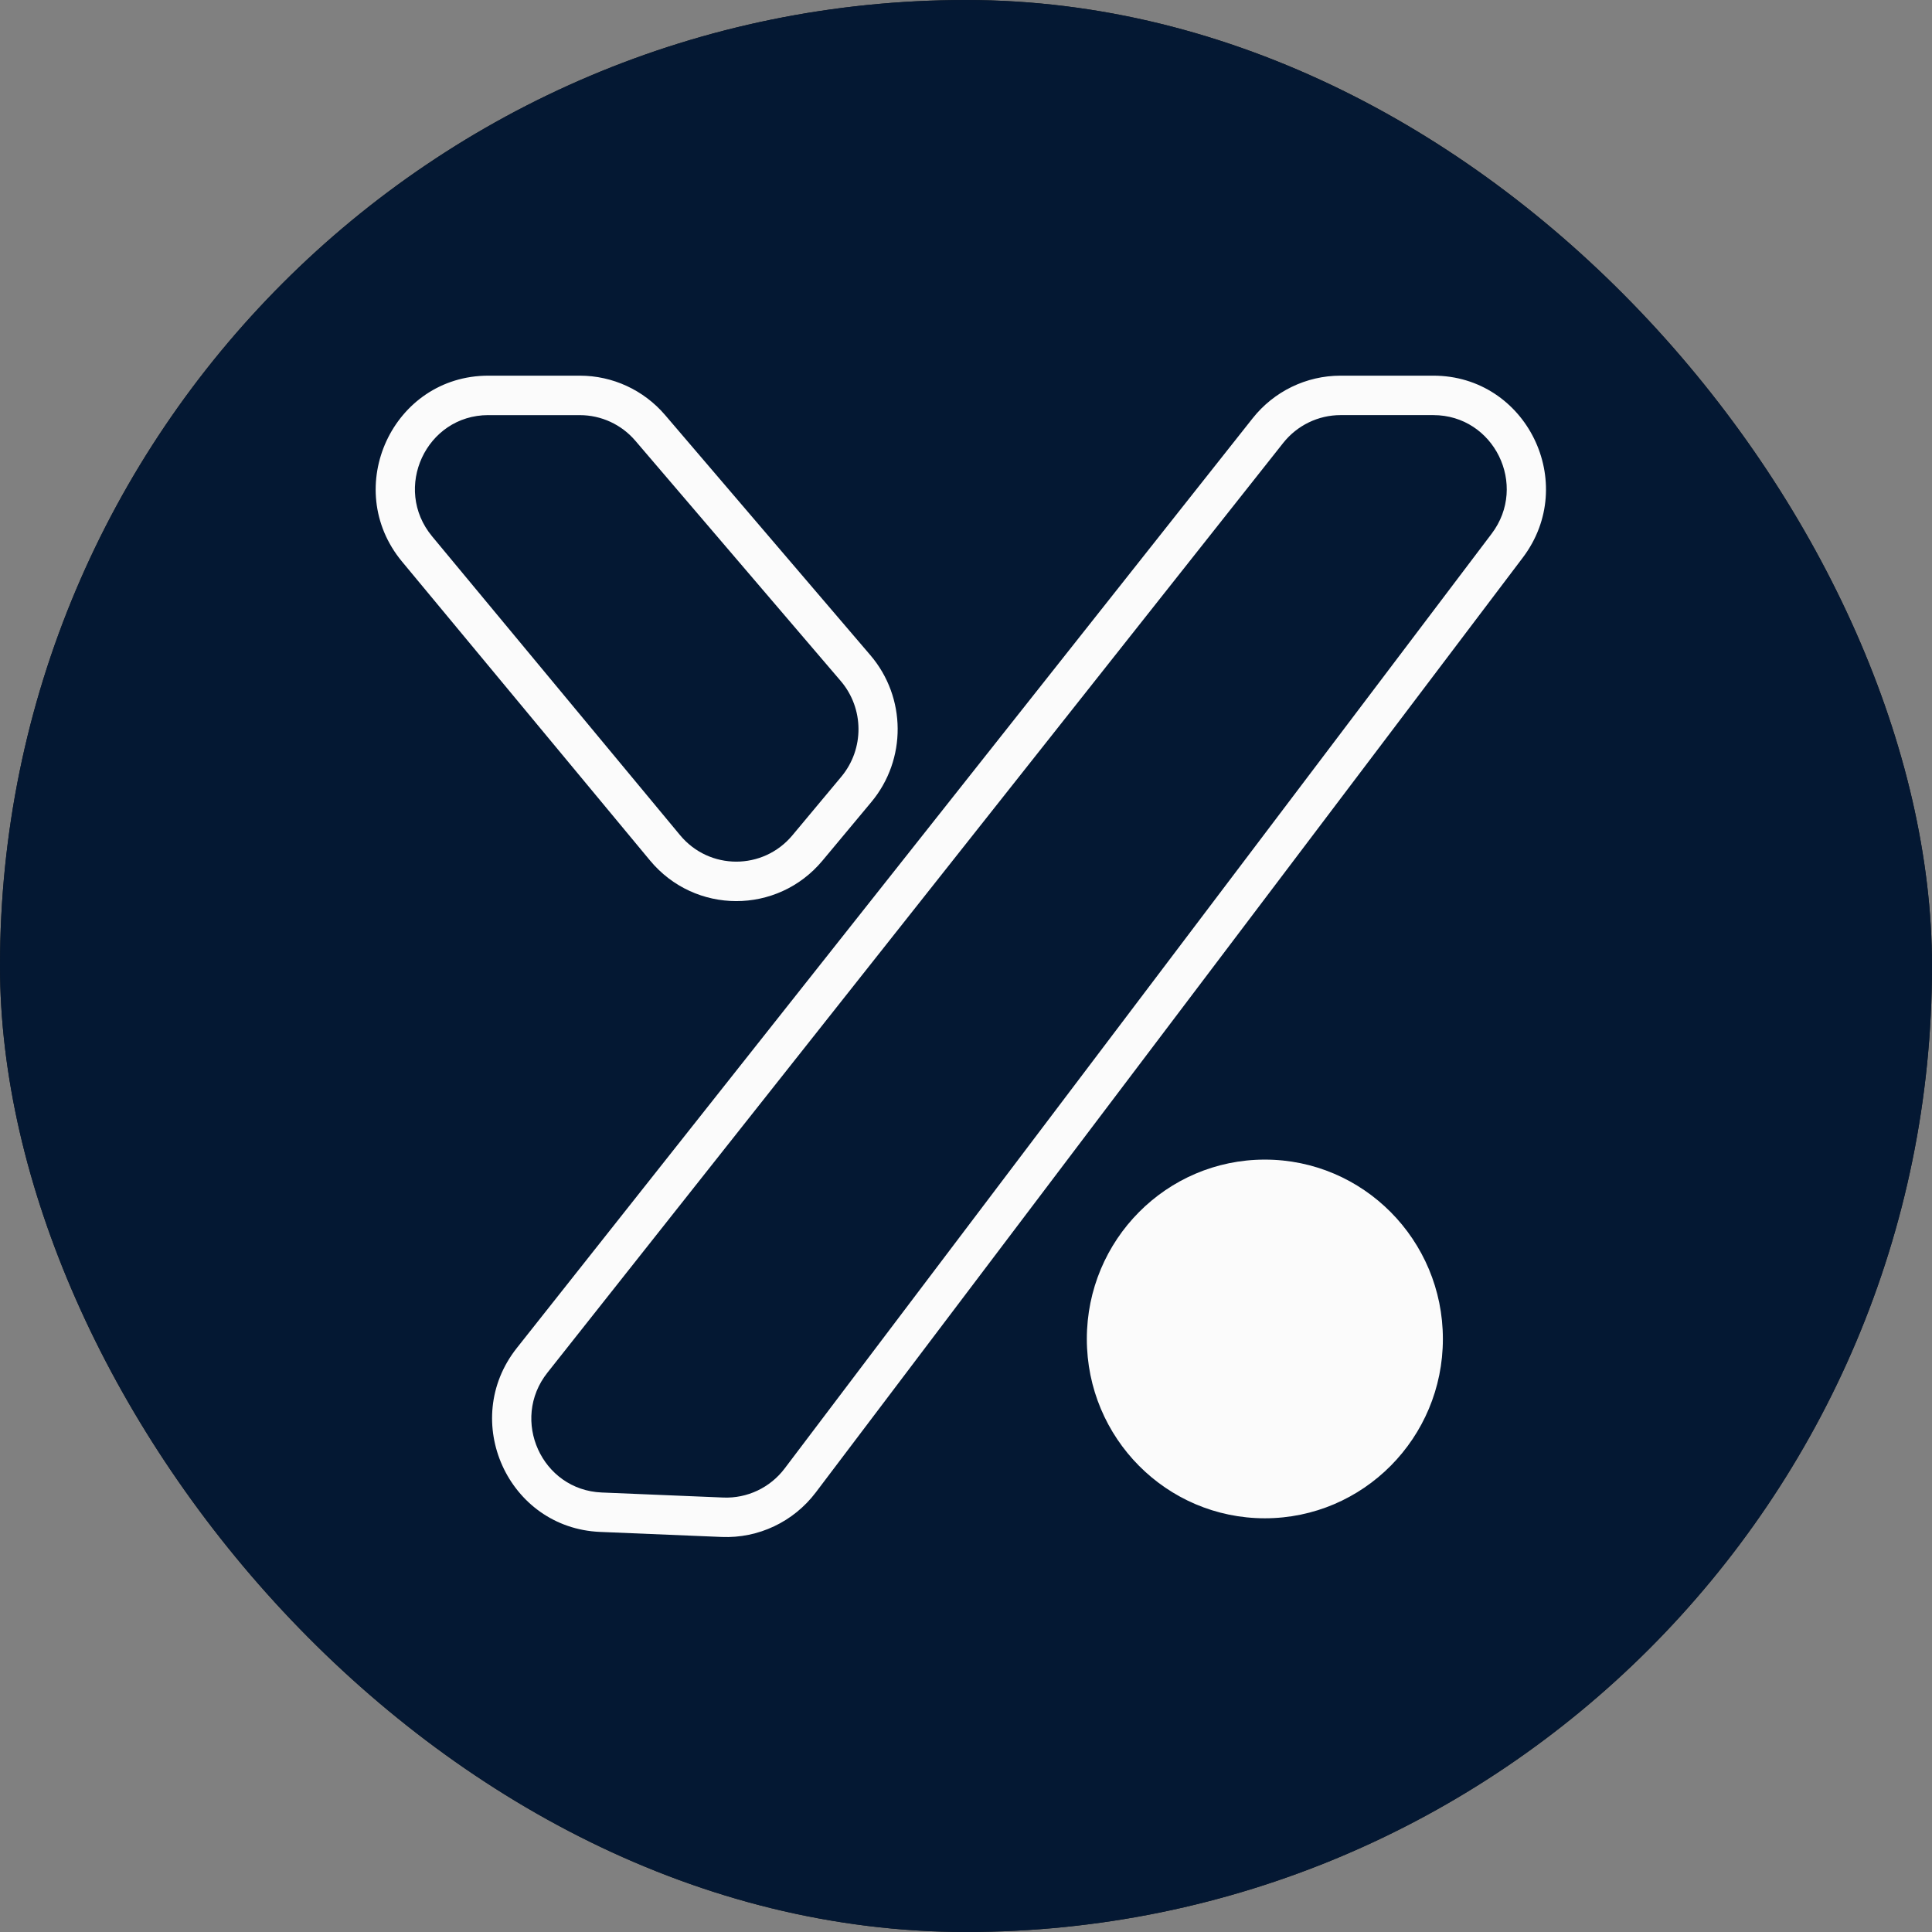
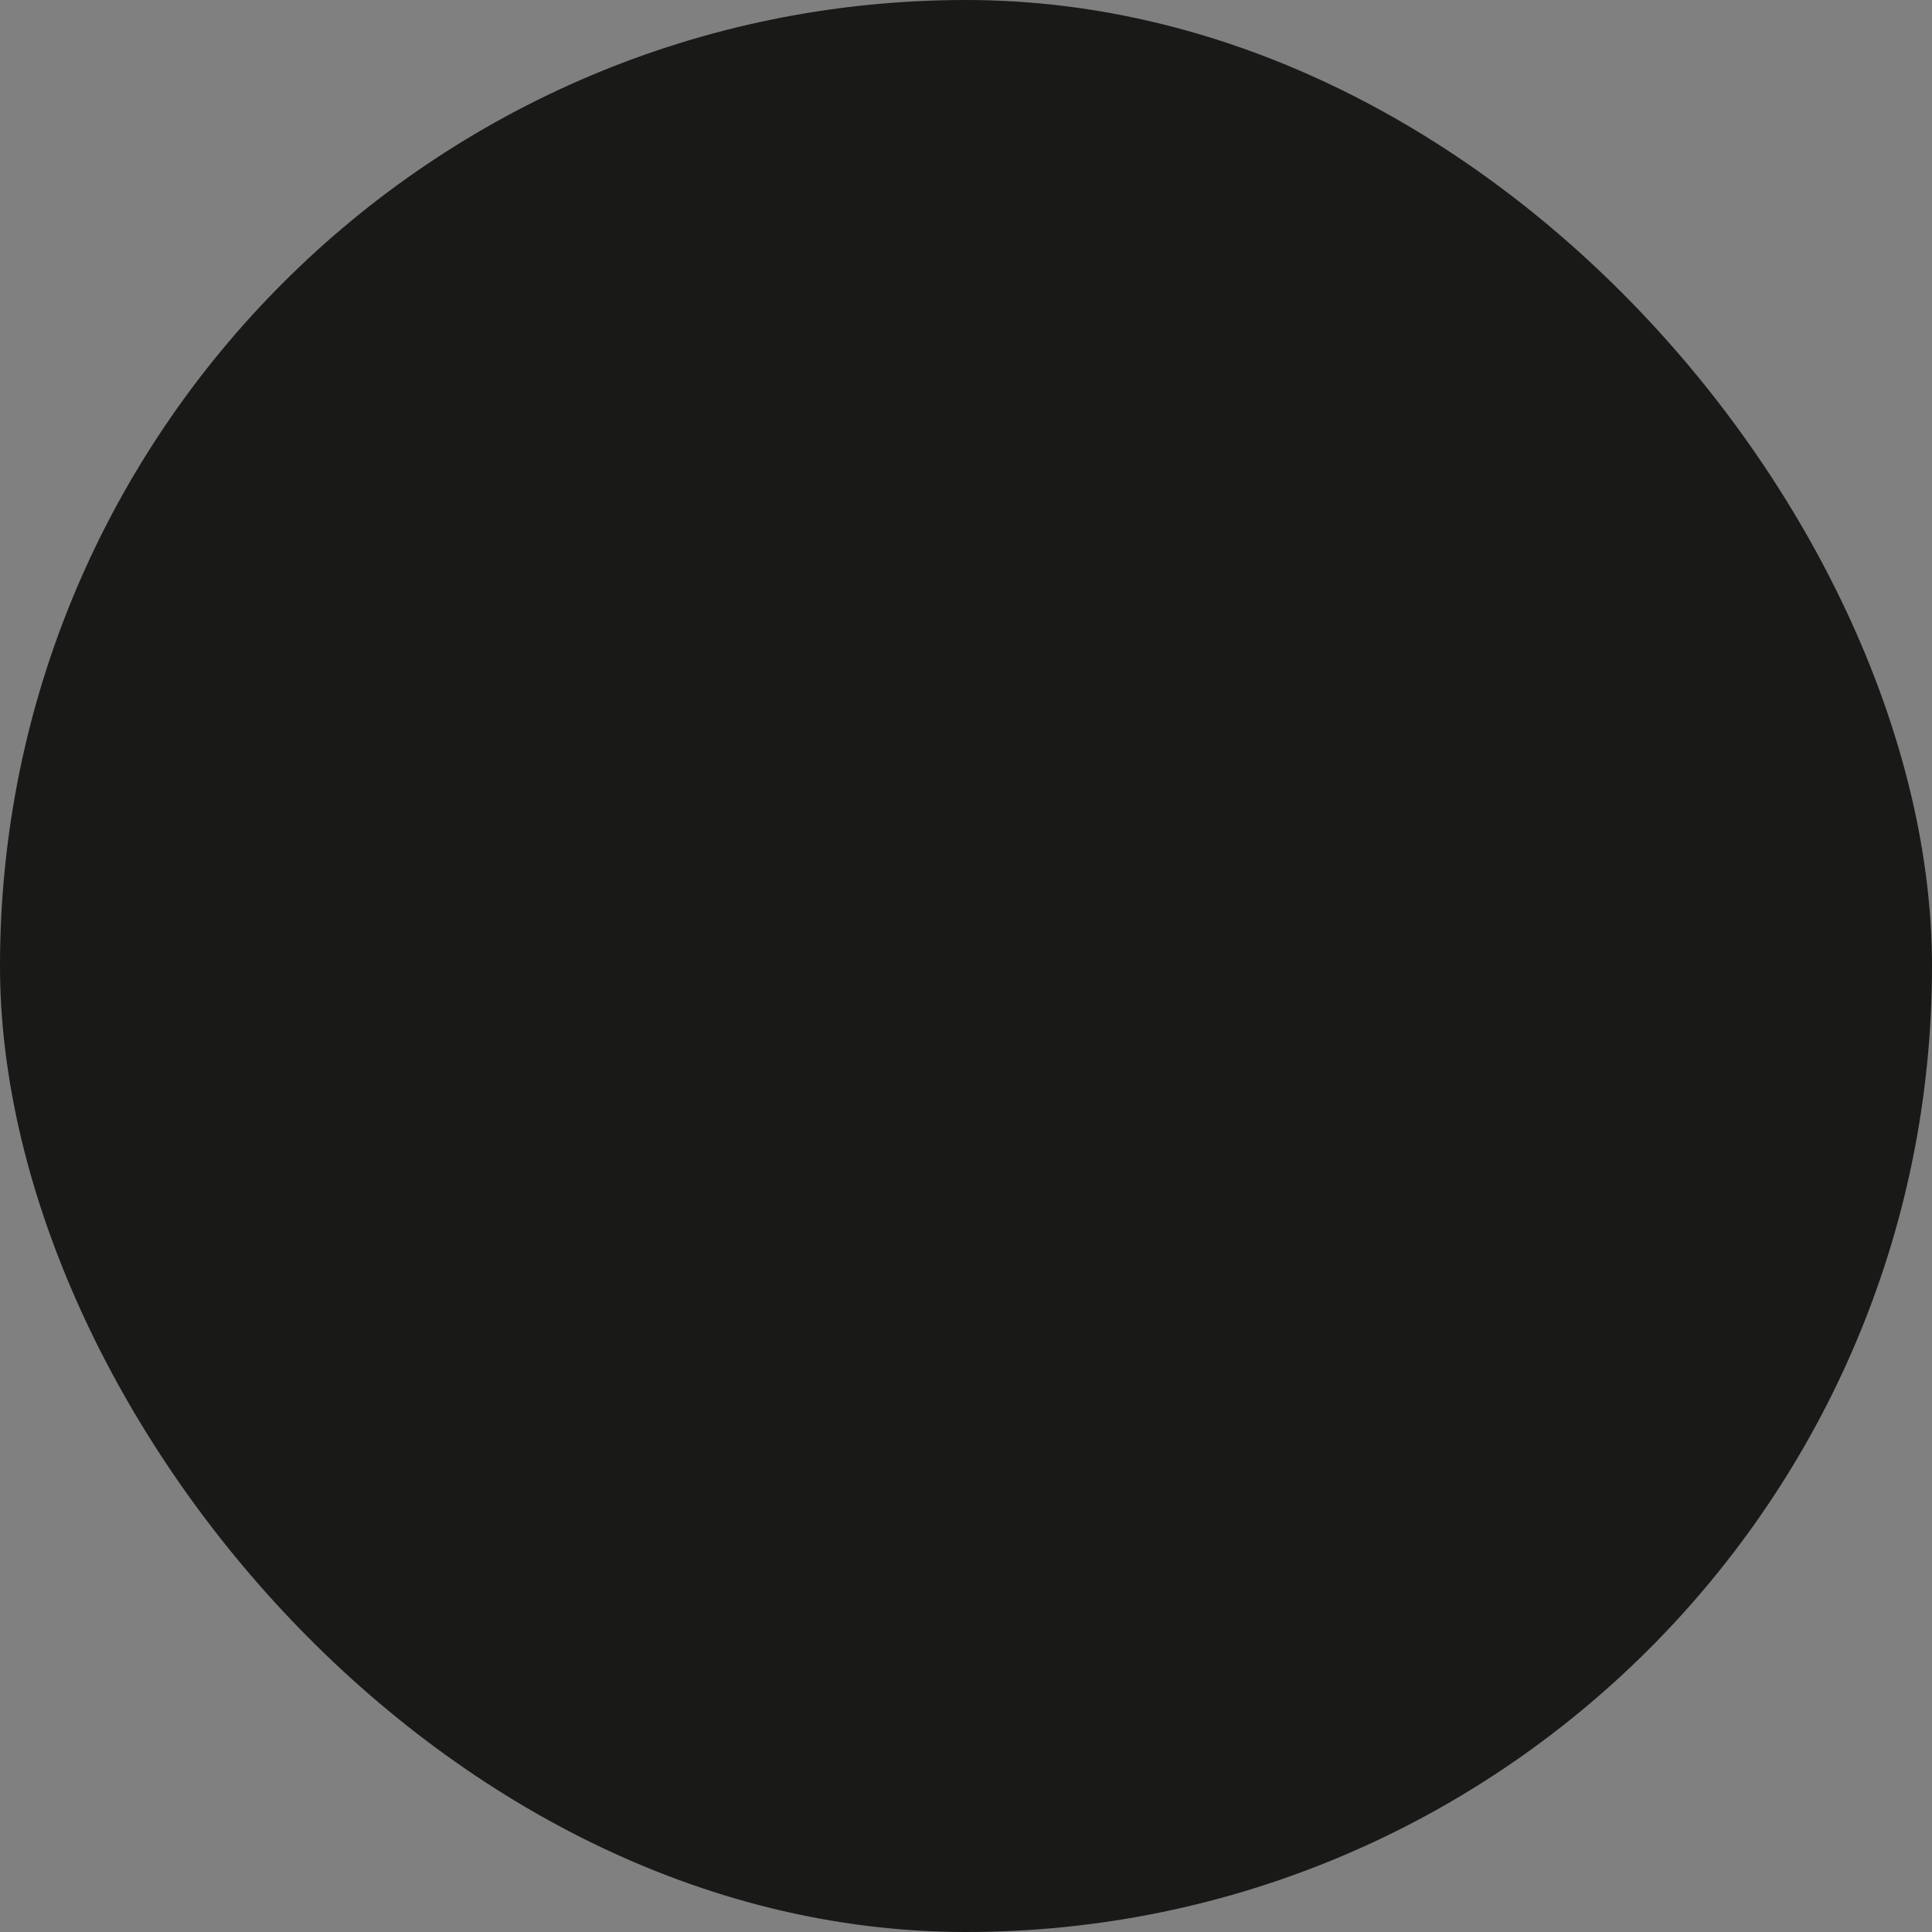
<svg xmlns="http://www.w3.org/2000/svg" width="72" height="72" viewBox="0 0 72 72" fill="none">
  <rect x="0" y="0" width="72" height="72" fill="#808080" stroke="none" />
  <g clip-path="url(#clip0_3778_63)">
    <rect width="72" height="72" rx="36" fill="#191918" />
-     <rect width="72" height="72" fill="#041833" />
-     <path d="M18.199 15.47C15.882 15.47 14.617 18.195 16.103 19.988L25.344 31.124C26.434 32.438 28.436 32.44 29.53 31.13L31.353 28.946C32.215 27.912 32.206 26.402 31.331 25.378L23.679 16.427C23.16 15.819 22.404 15.471 21.61 15.471H18.199V15.47ZM14.984 20.931C12.703 18.182 14.642 14 18.199 14H21.61C22.83 14 23.989 14.535 24.786 15.467L32.438 24.419C33.779 25.989 33.794 28.306 32.471 29.891L30.649 32.076C28.971 34.087 25.897 34.083 24.224 32.067L14.984 20.931ZM53.416 14H49.958C48.682 14 47.476 14.585 46.681 15.59L19.259 50.238C17.12 52.941 18.935 56.947 22.364 57.09L26.896 57.278C28.263 57.335 29.572 56.715 30.402 55.618L56.749 20.782C58.852 18.003 56.885 14 53.416 14ZM55.589 19.89L29.241 54.727C28.7 55.442 27.847 55.845 26.956 55.809L22.424 55.621C20.19 55.529 19.006 52.917 20.401 51.155L47.822 16.506C48.341 15.852 49.127 15.47 49.958 15.47H53.416C55.676 15.47 56.959 18.079 55.589 19.89ZM47.137 56.582C50.801 56.582 53.772 53.59 53.772 49.899C53.772 46.208 50.801 43.215 47.137 43.215C43.473 43.215 40.503 46.208 40.503 49.899C40.503 53.59 43.473 56.582 47.137 56.582Z" fill="#FBFBFB" />
  </g>
  <defs>
    <clipPath id="clip0_3778_63">
      <rect width="72" height="72" rx="36" fill="white" />
    </clipPath>
  </defs>
</svg>